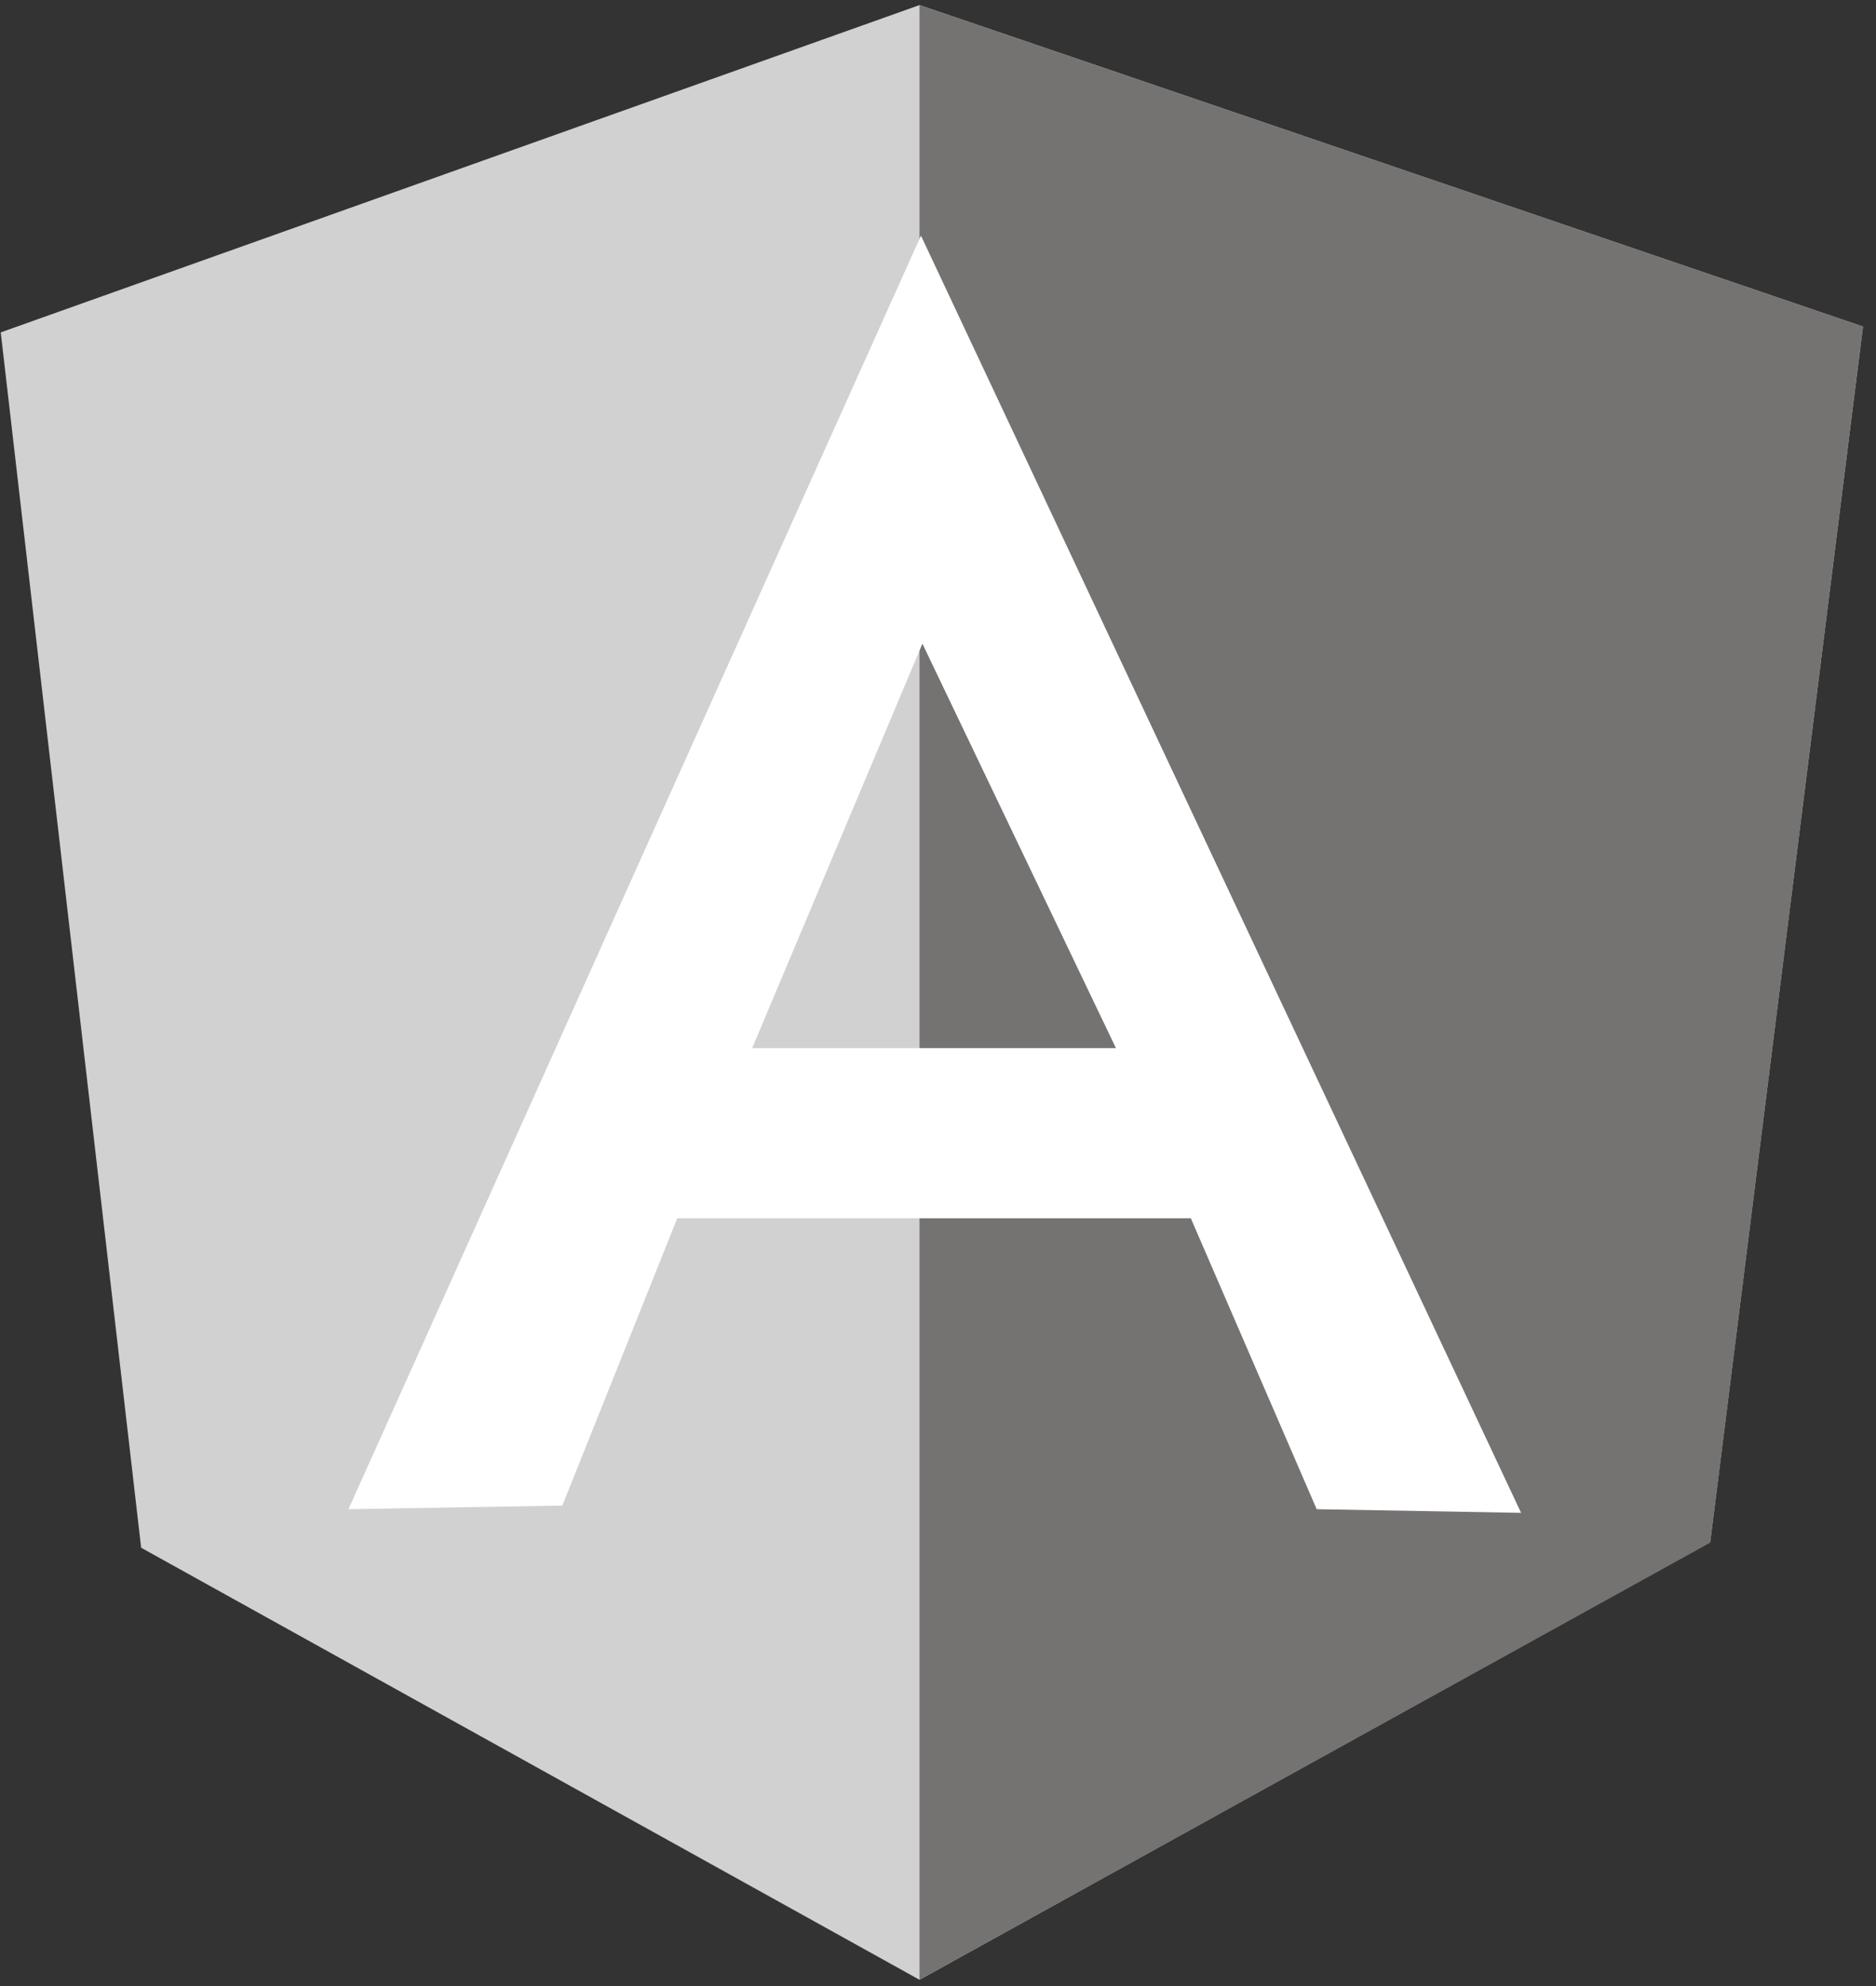
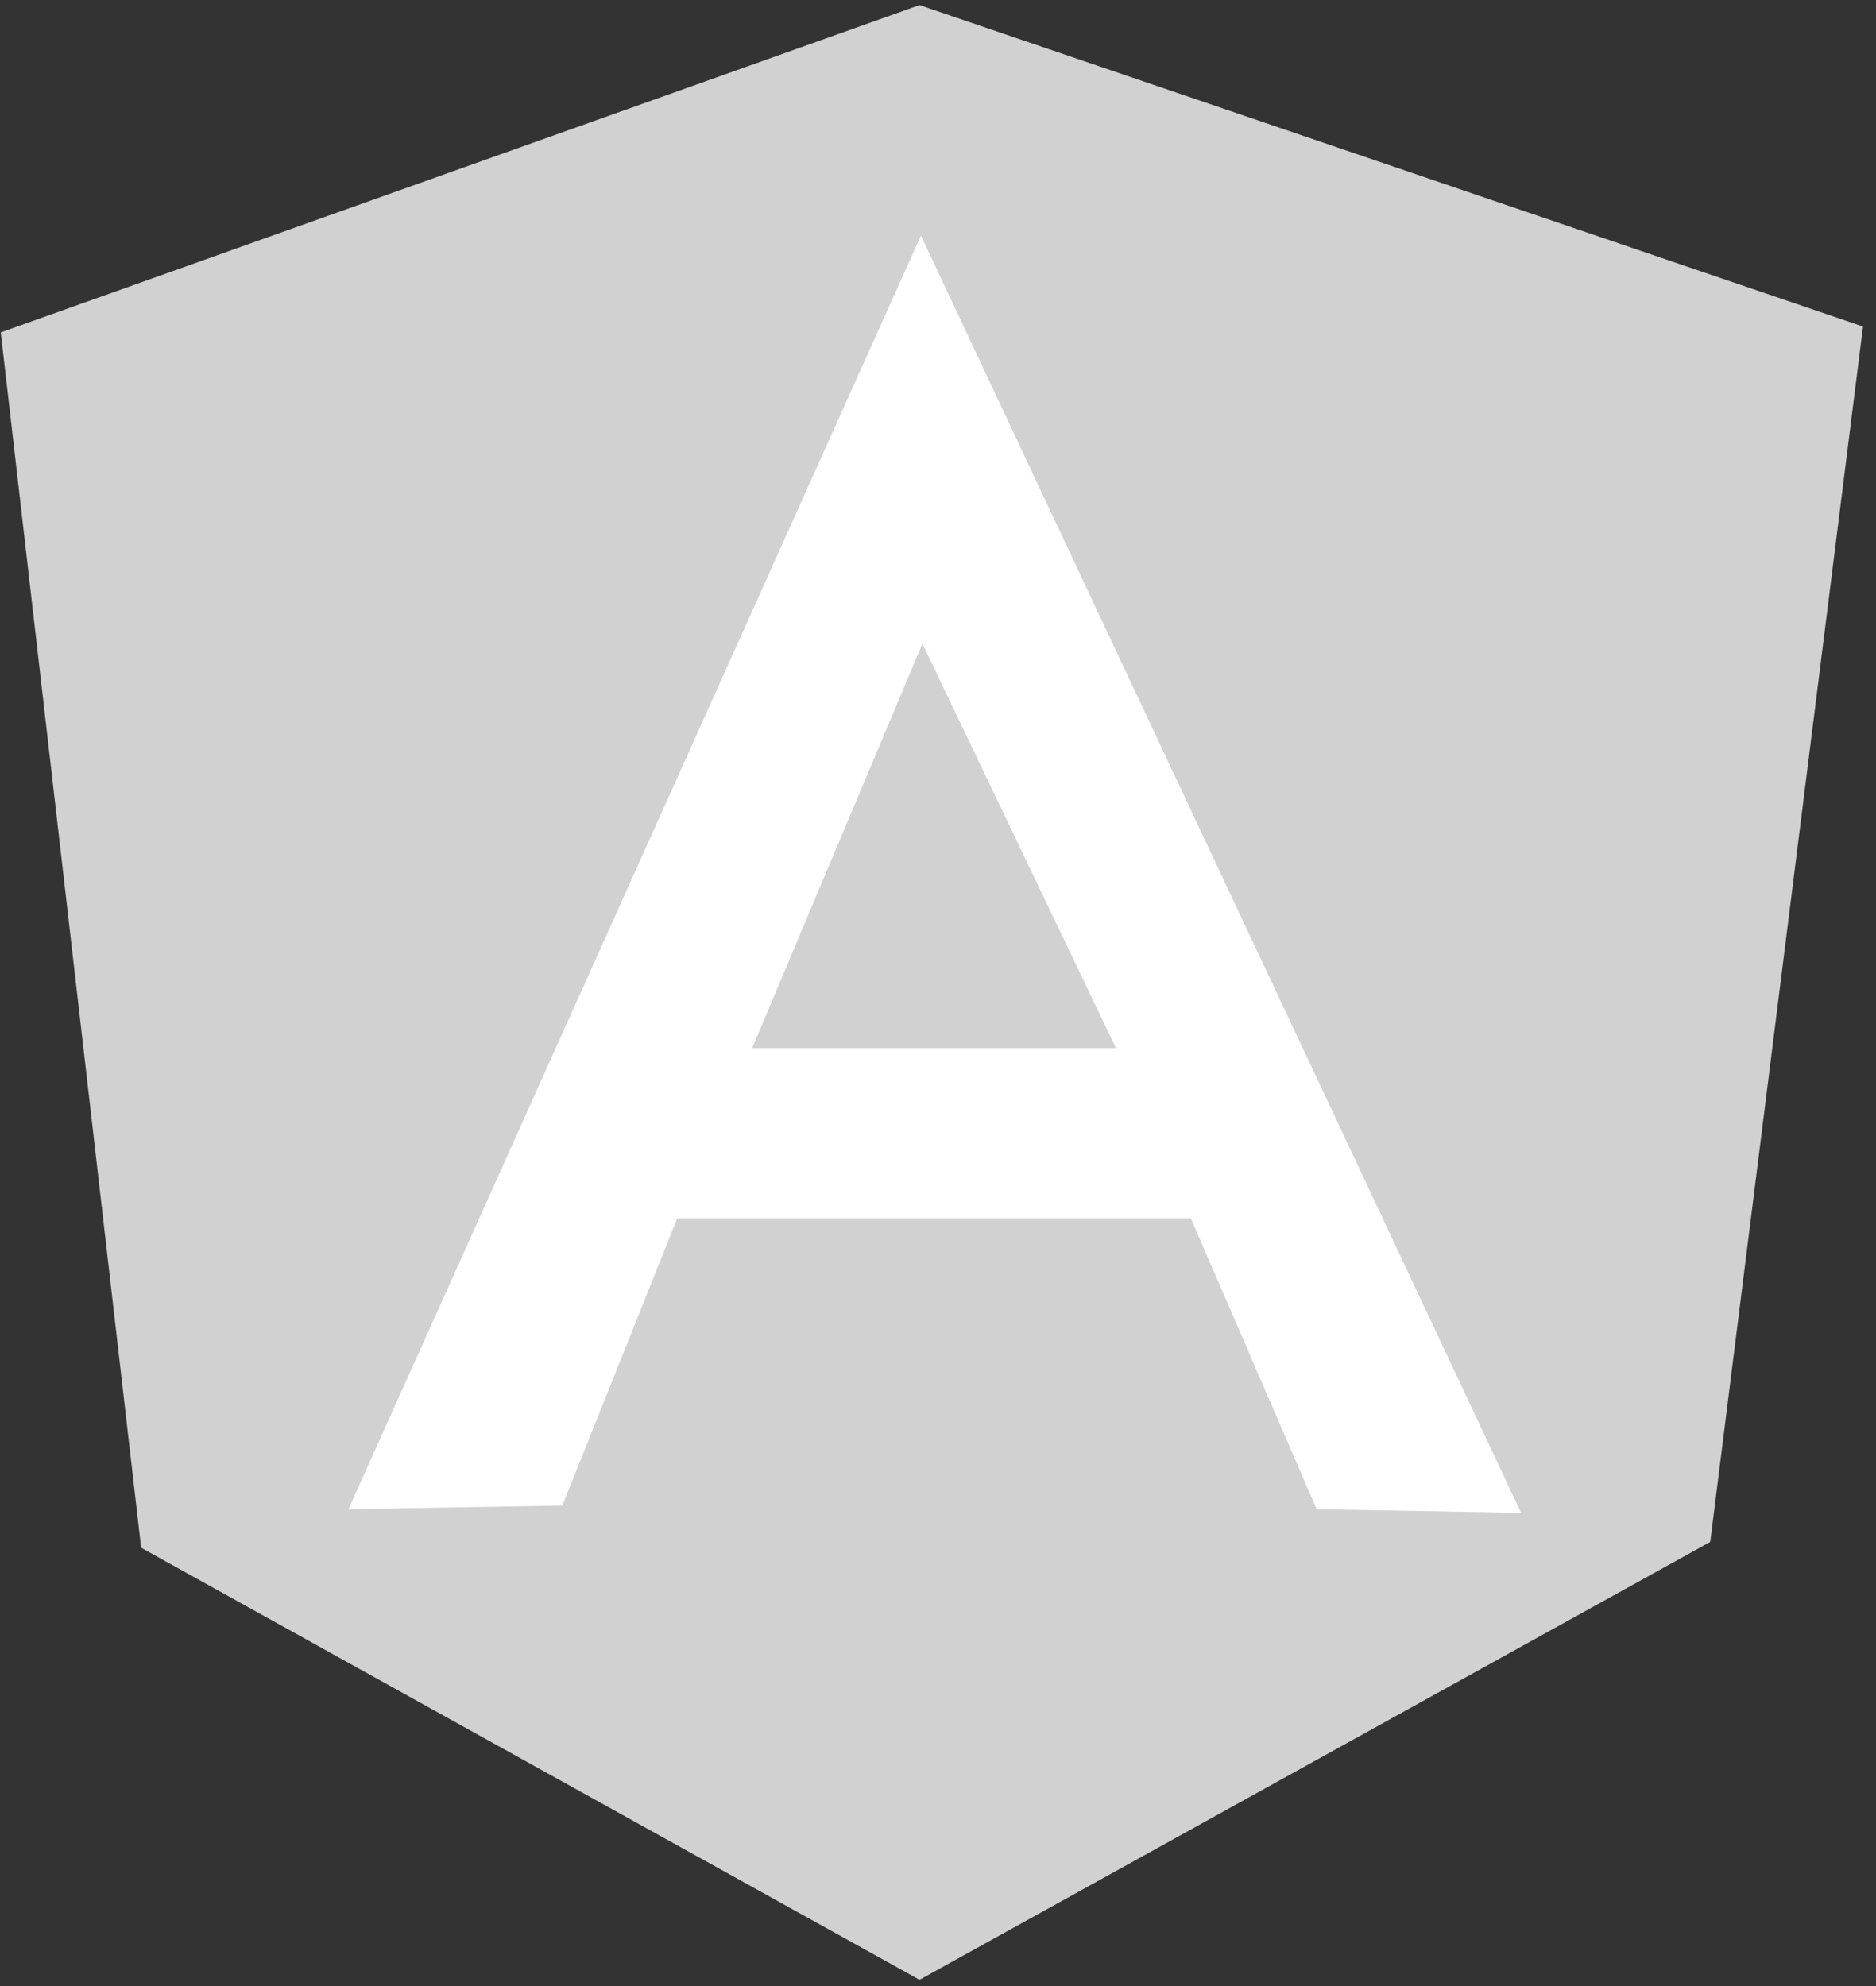
<svg xmlns="http://www.w3.org/2000/svg" width="68" height="72" viewBox="0 0 68 72" fill="none">
  <rect x="0" y="0" width="68" height="72" fill="#333333" stroke="none" />
  <g clip-path="url(#clip0_1725_5219)">
    <path d="M0.027 12.05L33.33 0.184L67.528 11.839L61.991 55.899L33.33 71.773L5.116 56.11L0.027 12.05Z" fill="#D1D1D1" />
-     <path d="M67.529 11.839L33.33 0.184V71.773L61.992 55.926L67.529 11.839Z" fill="#757272" />
    <path d="M33.382 8.543L12.631 54.713L20.383 54.581L24.549 44.166H43.164L47.726 54.713L55.135 54.845L33.382 8.543ZM33.435 23.335L40.449 37.996H27.265L33.435 23.335Z" fill="white" />
  </g>
  <defs>
    <clipPath id="clip0_1725_5219">
      <rect width="67.766" height="72" fill="white" />
    </clipPath>
  </defs>
</svg>